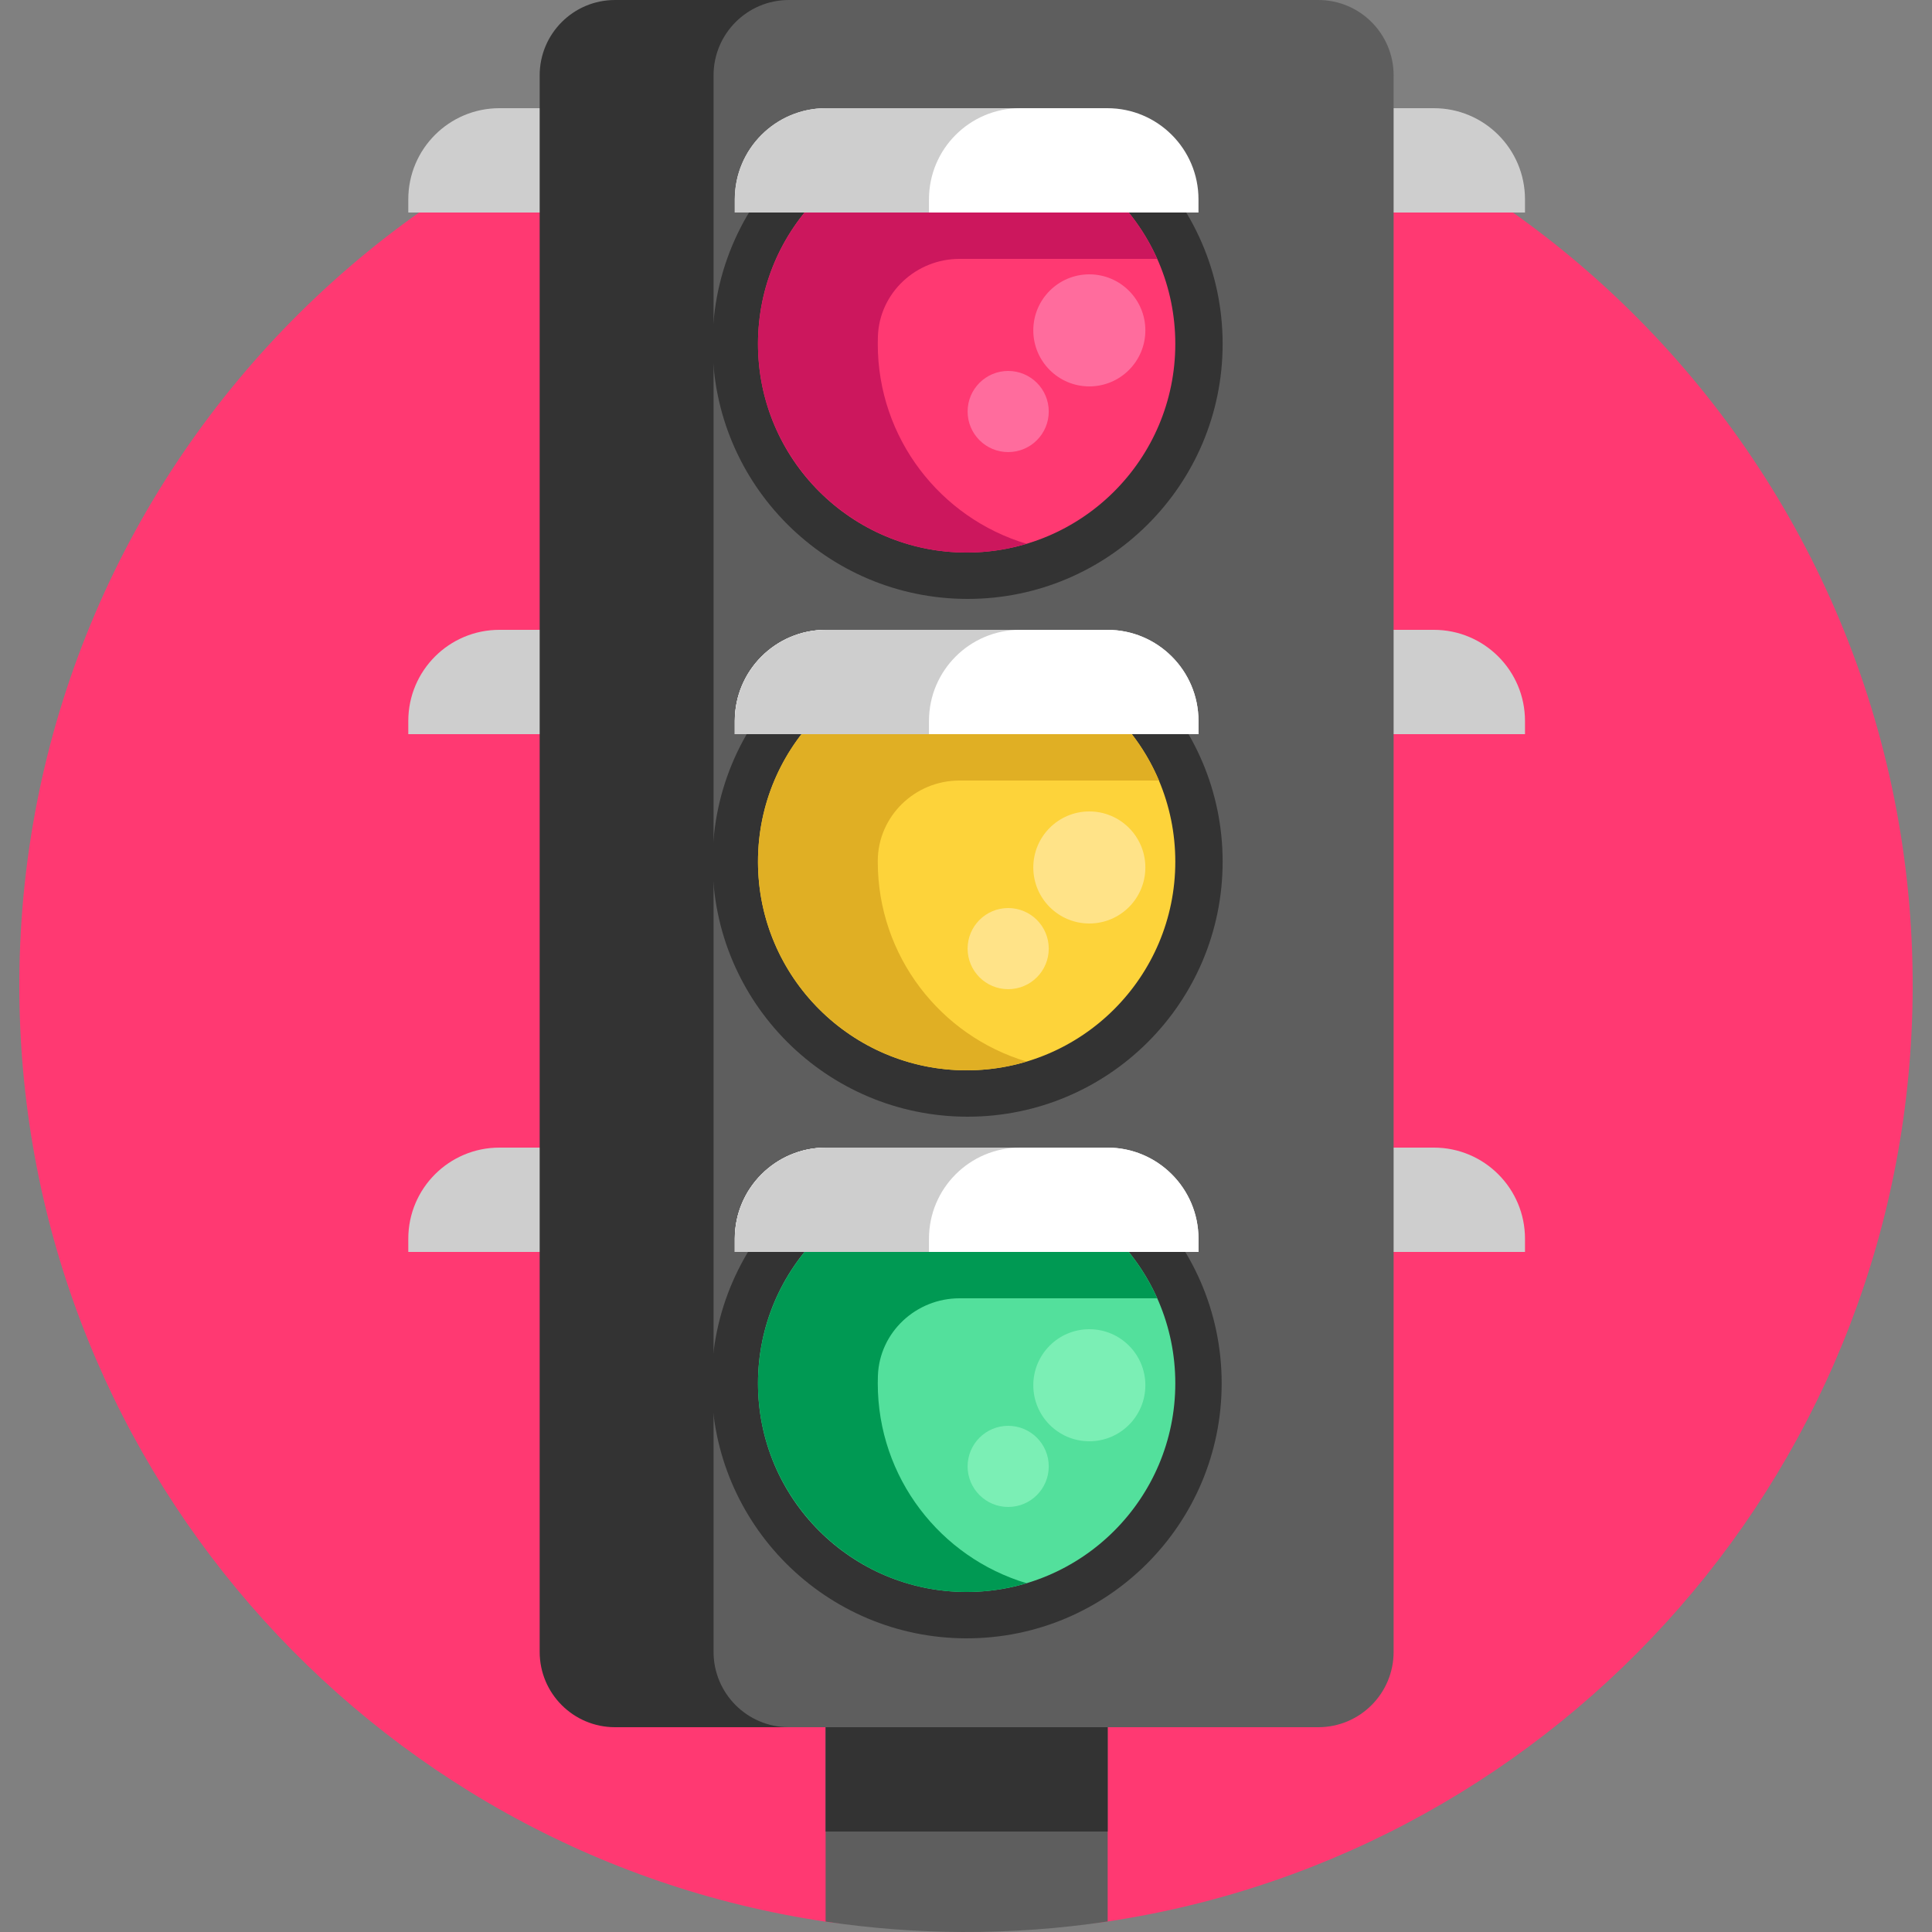
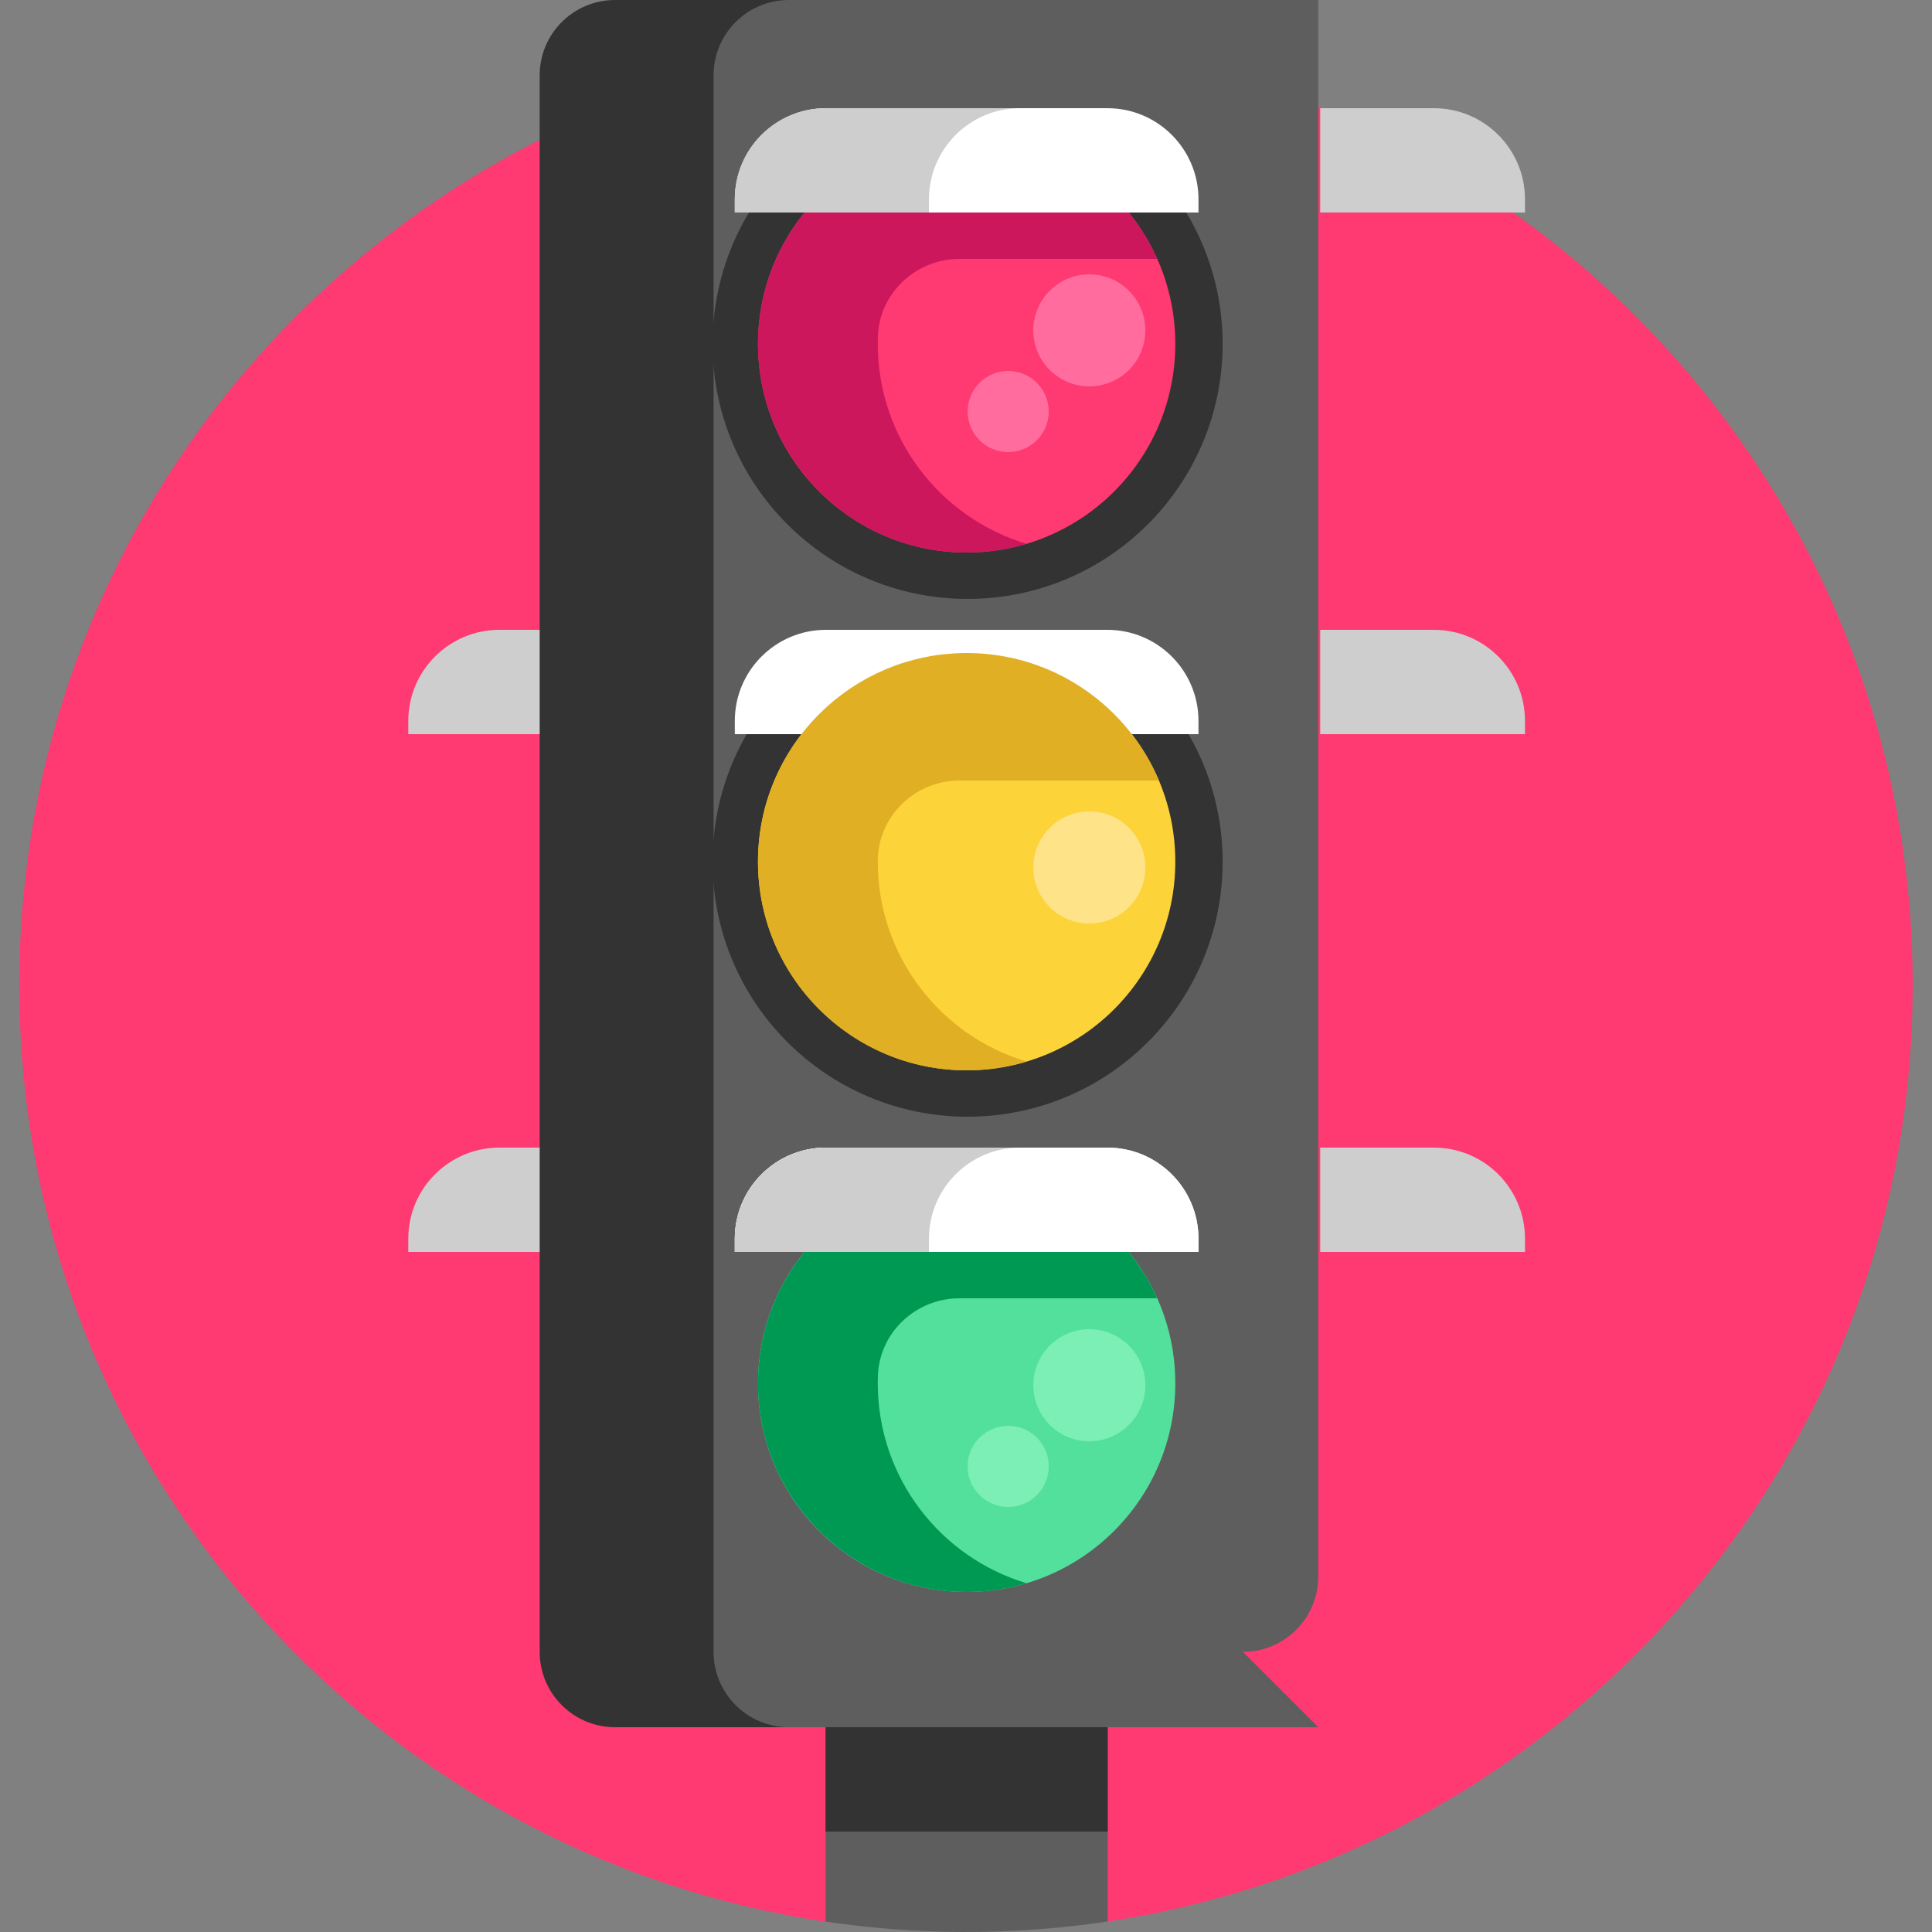
<svg xmlns="http://www.w3.org/2000/svg" id="Capa_1" enable-background="new 0 0 500 500" height="512" viewBox="0 0 500 500" width="512">
  <rect x="0" y="0" width="500" height="500" fill="#808080" stroke="none" />
  <path d="m494.998 255.946c-.473 122.522-90.803 223.691-208.331 241.33-12.265 1.841-61.451 1.764-73.003.047-118.468-17.613-209.138-119.982-208.662-243.269.522-135.309 110.635-244.575 245.944-244.052s244.575 110.635 244.052 245.944z" fill="#ff3972" />
  <path d="m213.667 427v70.306c11.553 1.718 23.365 2.645 35.387 2.692 12.787.049 25.347-.885 37.613-2.726v-13.554-21.043-35.675z" fill="#5e5e5e" />
  <path d="m286.667 470.583v-43.583h-73v47h73z" fill="#333" />
  <g fill="#cecece">
-     <path d="m158.667 55h-53v-3.413c0-13.027 10.56-23.587 23.587-23.587h29.413z" />
    <path d="m158.667 190h-53v-3.413c0-13.027 10.56-23.587 23.587-23.587h29.413z" />
    <path d="m158.667 324h-53v-3.413c0-13.027 10.56-23.587 23.587-23.587h29.413z" />
    <path d="m341.667 55h53v-3.413c0-13.027-10.561-23.587-23.587-23.587h-29.413z" />
    <path d="m341.667 190h53v-3.413c0-13.027-10.56-23.587-23.587-23.587h-29.413z" />
    <path d="m341.667 324h53v-3.413c0-13.027-10.56-23.587-23.587-23.587h-29.413z" />
  </g>
-   <path d="m341.167 447h-176c-10.77 0-19.5-8.73-19.5-19.5v-408c0-10.77 8.73-19.5 19.5-19.5h176c10.77 0 19.5 8.73 19.5 19.5v408c0 10.77-8.731 19.5-19.5 19.5z" fill="#5e5e5e" />
+   <path d="m341.167 447h-176c-10.77 0-19.5-8.73-19.5-19.5v-408c0-10.77 8.73-19.5 19.5-19.5h176v408c0 10.77-8.731 19.5-19.5 19.5z" fill="#5e5e5e" />
  <path d="m184.667 427.5v-408c0-10.77 8.73-19.5 19.5-19.5h-45c-10.77 0-19.5 8.73-19.5 19.5v408c0 10.77 8.73 19.5 19.5 19.5h45c-10.77 0-19.5-8.73-19.5-19.5z" fill="#333" />
-   <path d="m316.167 358c0 36.451-29.549 66-66 66s-66-29.549-66-66c0-18.652 7.737-35.498 20.178-47.501 11.871-11.454 79.772-11.454 91.643-.001 12.441 12.003 20.179 28.849 20.179 47.502z" fill="#333" />
  <path d="m316.417 223c0 36.451-29.549 66-66 66s-66-29.549-66-66c0-19.094 8.109-36.295 21.07-48.346 11.782-10.954 79.655-10.266 91.599 1.677 11.943 11.944 19.331 28.444 19.331 46.669z" fill="#333" />
  <path d="m316.417 89c0 36.451-29.549 66-66 66s-66-29.549-66-66c0-19.208 8.206-36.5 21.303-48.562 11.757-10.827 78.647-10.394 90.518 1.06 12.441 12.004 20.179 28.849 20.179 47.502z" fill="#333" />
  <circle cx="250.167" cy="89" fill="#ff3972" r="54" />
  <path d="m227.167 89c0-.668.012-1.332.036-1.994.409-11.226 9.872-20.006 21.106-20.006h51.171c-8.165-18.274-26.175-31.185-47.293-31.962-.67-.025-1.343-.038-2.02-.038-.836 0-1.667.025-2.494.063-.242.011-.483.026-.724.041-.653.038-1.304.092-1.955.15-.195.018-.39.034-.584.055-.805.085-1.605.184-2.398.305-.126.019-.25.044-.375.063-.675.107-1.345.227-2.011.359-.257.051-.513.105-.768.16-.57.121-1.136.252-1.699.392-.23.057-.461.11-.689.17-.742.194-1.479.402-2.208.627-.221.068-.438.144-.658.214-.529.171-1.056.348-1.578.534-.288.103-.574.208-.86.315-.481.181-.957.37-1.431.564-.258.106-.519.207-.775.316-.656.281-1.306.575-1.949.881-.303.144-.602.297-.902.447-.383.191-.765.385-1.143.585-.33.175-.659.352-.986.533-.35.195-.696.396-1.041.599-.546.32-1.085.648-1.618.986-.329.209-.659.415-.984.631-.364.242-.721.492-1.079.742-.247.173-.493.347-.737.524-.372.269-.742.541-1.106.82-.179.137-.355.279-.533.419-.773.606-1.528 1.231-2.266 1.877-.1.088-.202.173-.302.261-.396.352-.784.712-1.17 1.075-.193.182-.384.366-.575.551-1.164 1.128-2.271 2.313-3.332 3.538l-.226.26c-.391.461-.773.928-1.15 1.402-.042.053-.084.107-.126.16-7.902 10.031-12.339 22.919-11.46 36.871 1.655 26.248 22.422 47.725 48.6 50.254 7.281.704 14.289-.068 20.79-2.013-22.265-6.663-38.498-27.297-38.498-51.731z" fill="#cc175d" />
  <circle cx="250.167" cy="223" fill="#fdd33a" r="54" />
  <circle cx="250.167" cy="358" fill="#53e09c" r="54" />
  <path d="m310.167 55h-120v-3.413c0-13.027 10.56-23.587 23.587-23.587h72.826c13.027 0 23.587 10.56 23.587 23.587z" fill="#fff" />
  <path d="m310.167 190h-120v-3.413c0-13.027 10.56-23.587 23.587-23.587h72.826c13.027 0 23.587 10.56 23.587 23.587z" fill="#fff" />
  <path d="m310.167 324h-120v-3.413c0-13.027 10.56-23.587 23.587-23.587h72.826c13.027 0 23.587 10.56 23.587 23.587z" fill="#fff" />
  <path d="m227.167 223c0-.075 0-.149 0-.223.047-11.533 9.603-20.777 21.136-20.777h51.628c-7.452-17.637-24.006-30.486-43.775-32.668-.052-.006-.104-.009-.156-.015-.597-.064-1.196-.122-1.799-.167-.233-.018-.469-.026-.703-.04-.43-.026-.86-.056-1.292-.072-.676-.025-1.355-.039-2.037-.039-.839 0-1.673.025-2.503.063-.247.011-.491.028-.737.042-.619.037-1.237.084-1.854.141-.233.022-.467.042-.7.067-.811.086-1.617.185-2.417.307-.005.001-.01.001-.015.002-.805.123-1.601.269-2.394.427-.235.047-.468.098-.702.148-.584.125-1.164.259-1.74.402-.231.057-.463.113-.694.174-.766.201-1.526.413-2.278.647-.009.003-.019.005-.028.008-.76.236-1.51.494-2.255.763-.223.081-.444.165-.666.249-.546.205-1.088.418-1.625.641-.219.091-.439.18-.657.273-.709.304-1.413.619-2.106.952-.015.007-.031.014-.046.021-.706.34-1.4.7-2.088 1.069-.209.112-.416.229-.623.344-.501.278-.997.563-1.488.855-.205.123-.411.244-.615.369-.642.394-1.277.798-1.9 1.218-.025.017-.05.032-.075.049-.64.433-1.268.883-1.888 1.343-.192.142-.38.287-.57.432-.45.343-.895.692-1.334 1.048-.187.151-.374.302-.559.456-.57.476-1.133.96-1.683 1.458-.027.025-.056.048-.083.073-.568.517-1.122 1.049-1.667 1.589-.172.17-.34.344-.51.516-.392.399-.778.804-1.158 1.215-.166.18-.333.359-.497.541-.491.546-.974 1.1-1.442 1.665-.028.034-.058.067-.086.101-.488.592-.959 1.197-1.422 1.809-.147.194-.29.392-.434.588-.331.451-.655.907-.973 1.368-.14.203-.281.406-.418.611-.404.605-.799 1.218-1.18 1.84-.03.049-.061.096-.091.145-.397.654-.776 1.321-1.146 1.993-.119.216-.233.435-.349.652-.264.495-.52.995-.768 1.5-.11.224-.222.447-.329.673-.315.662-.619 1.33-.907 2.006-3.214 7.545-4.764 15.968-4.179 24.813 1.733 26.175 22.469 47.548 48.579 50.075 7.285.705 14.296-.066 20.799-2.012-22.268-6.66-38.501-27.294-38.501-51.728z" fill="#e0af24" />
  <path d="m227.167 358c0-.668.012-1.332.036-1.994.409-11.226 9.872-20.006 21.106-20.006h51.171c-8.165-18.274-26.175-31.185-47.293-31.962-.67-.025-1.343-.038-2.02-.038-.836 0-1.667.025-2.494.063-.242.011-.483.026-.724.041-.659.039-1.317.093-1.975.152-.189.017-.377.033-.565.053-.805.085-1.605.184-2.398.305-.126.019-.25.044-.375.063-.675.107-1.345.227-2.011.359-.257.051-.513.105-.768.16-.57.122-1.136.253-1.699.392-.23.057-.461.11-.689.17-.742.194-1.478.402-2.206.627-.223.069-.443.145-.664.216-.527.17-1.052.346-1.571.532-.289.103-.576.208-.862.316-.48.181-.957.37-1.43.564-.258.106-.519.207-.775.316-.656.281-1.306.575-1.949.881-.303.144-.602.297-.902.447-.383.191-.765.385-1.143.585-.33.175-.659.351-.986.533-.349.194-.694.396-1.039.597-.551.323-1.095.655-1.634.996-.324.205-.65.409-.969.621-.365.243-.724.494-1.083.745-.245.172-.49.345-.732.521-.373.27-.744.543-1.11.822-.177.135-.35.276-.526.413-.777.609-1.536 1.237-2.278 1.887-.098.086-.197.169-.294.255-.397.353-.786.714-1.173 1.078-.012.011-.024.022-.035.033-1.427 1.35-2.771 2.785-4.057 4.27l-.038.044c-.392.461-.774.929-1.151 1.403-.042.053-.084.106-.125.16-7.902 10.03-12.339 22.919-11.46 36.87 1.654 26.248 22.421 47.725 48.6 50.255 7.282.704 14.289-.068 20.79-2.013-22.267-6.664-38.5-27.298-38.5-51.732z" fill="#009953" />
-   <path d="m310.167 190h-120v-3.413c0-13.027 10.56-23.587 23.587-23.587h72.826c13.027 0 23.587 10.56 23.587 23.587z" fill="#fff" />
  <path d="m310.167 324h-120v-3.413c0-13.027 10.56-23.587 23.587-23.587h72.826c13.027 0 23.587 10.56 23.587 23.587z" fill="#fff" />
  <path d="m264.004 28h-50.25c-13.027 0-23.587 10.56-23.587 23.587v3.413h50.25v-3.413c0-13.027 10.56-23.587 23.587-23.587z" fill="#cecece" />
-   <path d="m264.004 163h-50.25c-13.027 0-23.587 10.56-23.587 23.587v3.413h50.25v-3.413c0-13.027 10.56-23.587 23.587-23.587z" fill="#cecece" />
  <path d="m264.004 297h-50.25c-13.027 0-23.587 10.56-23.587 23.587v3.413h50.25v-3.413c0-13.027 10.56-23.587 23.587-23.587z" fill="#cecece" />
  <circle cx="281.917" cy="85.5" fill="#ff6c9d" r="14.5" />
  <circle cx="260.917" cy="106.5" fill="#ff6c9d" r="10.5" />
  <circle cx="281.917" cy="224.5" fill="#ffe388" r="14.5" />
-   <circle cx="260.917" cy="245.5" fill="#ffe388" r="10.5" />
  <circle cx="281.917" cy="358.5" fill="#7befb5" r="14.5" />
  <circle cx="260.917" cy="379.5" fill="#7befb5" r="10.5" />
</svg>